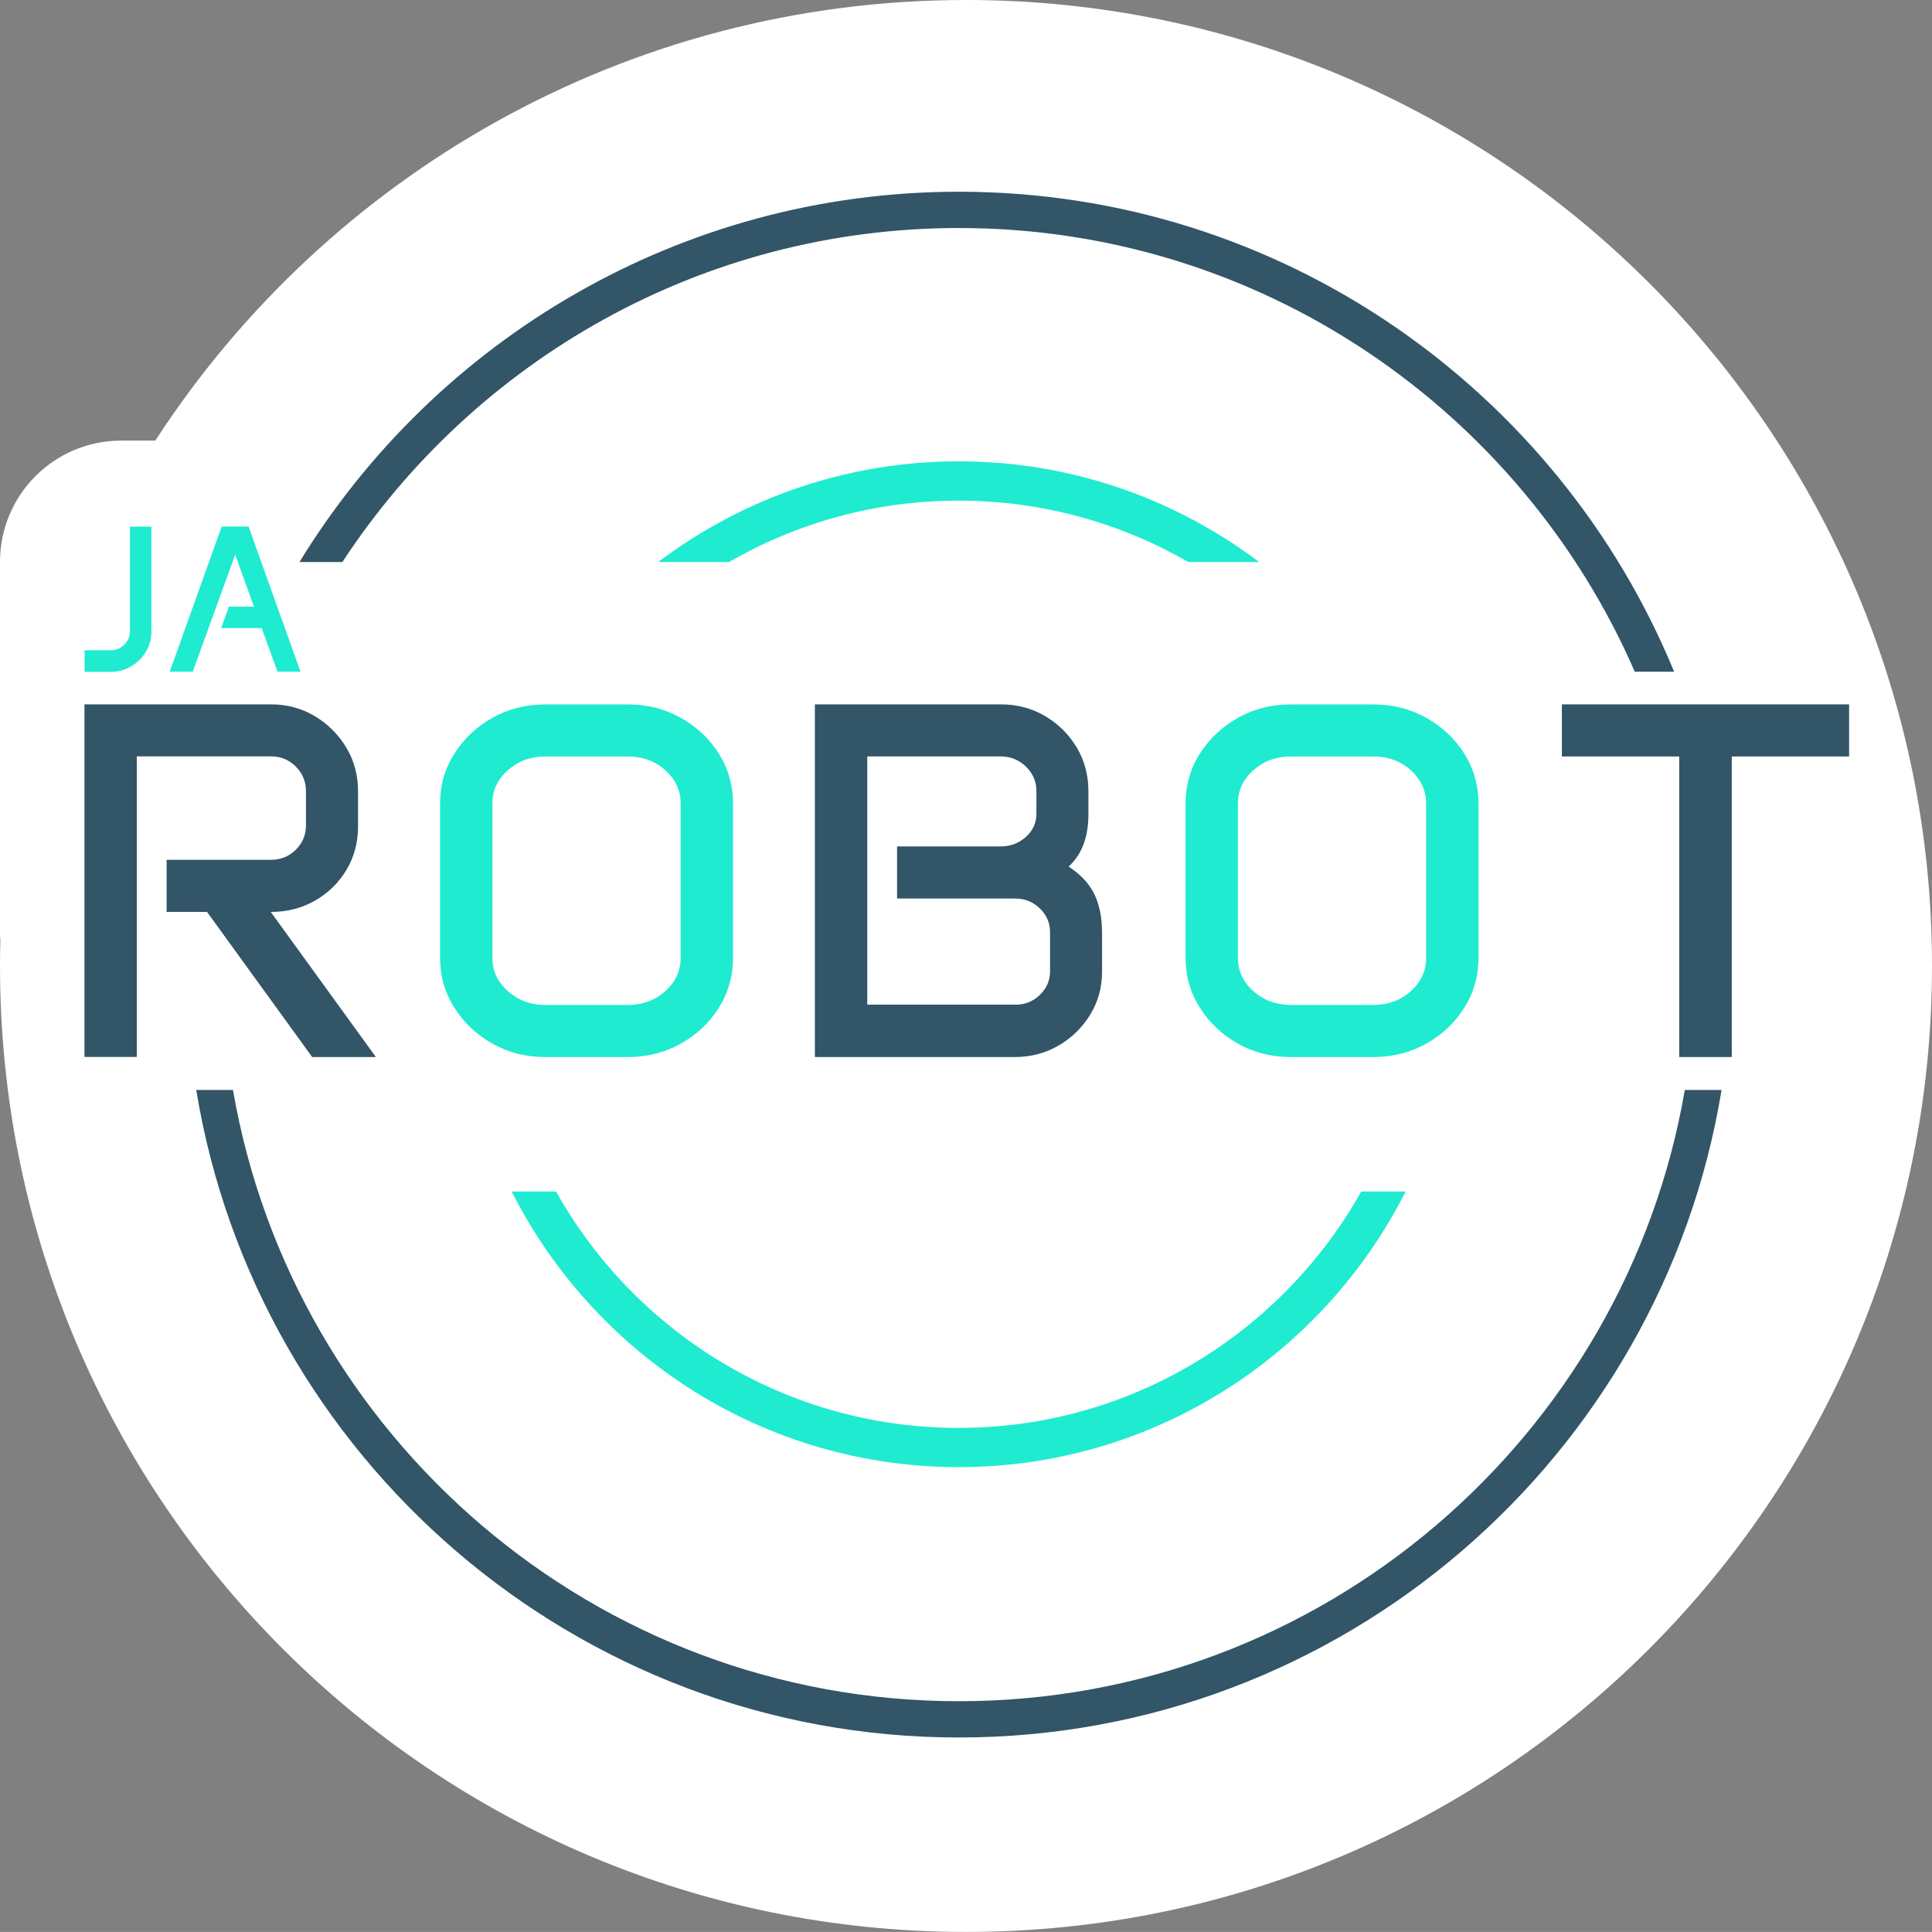
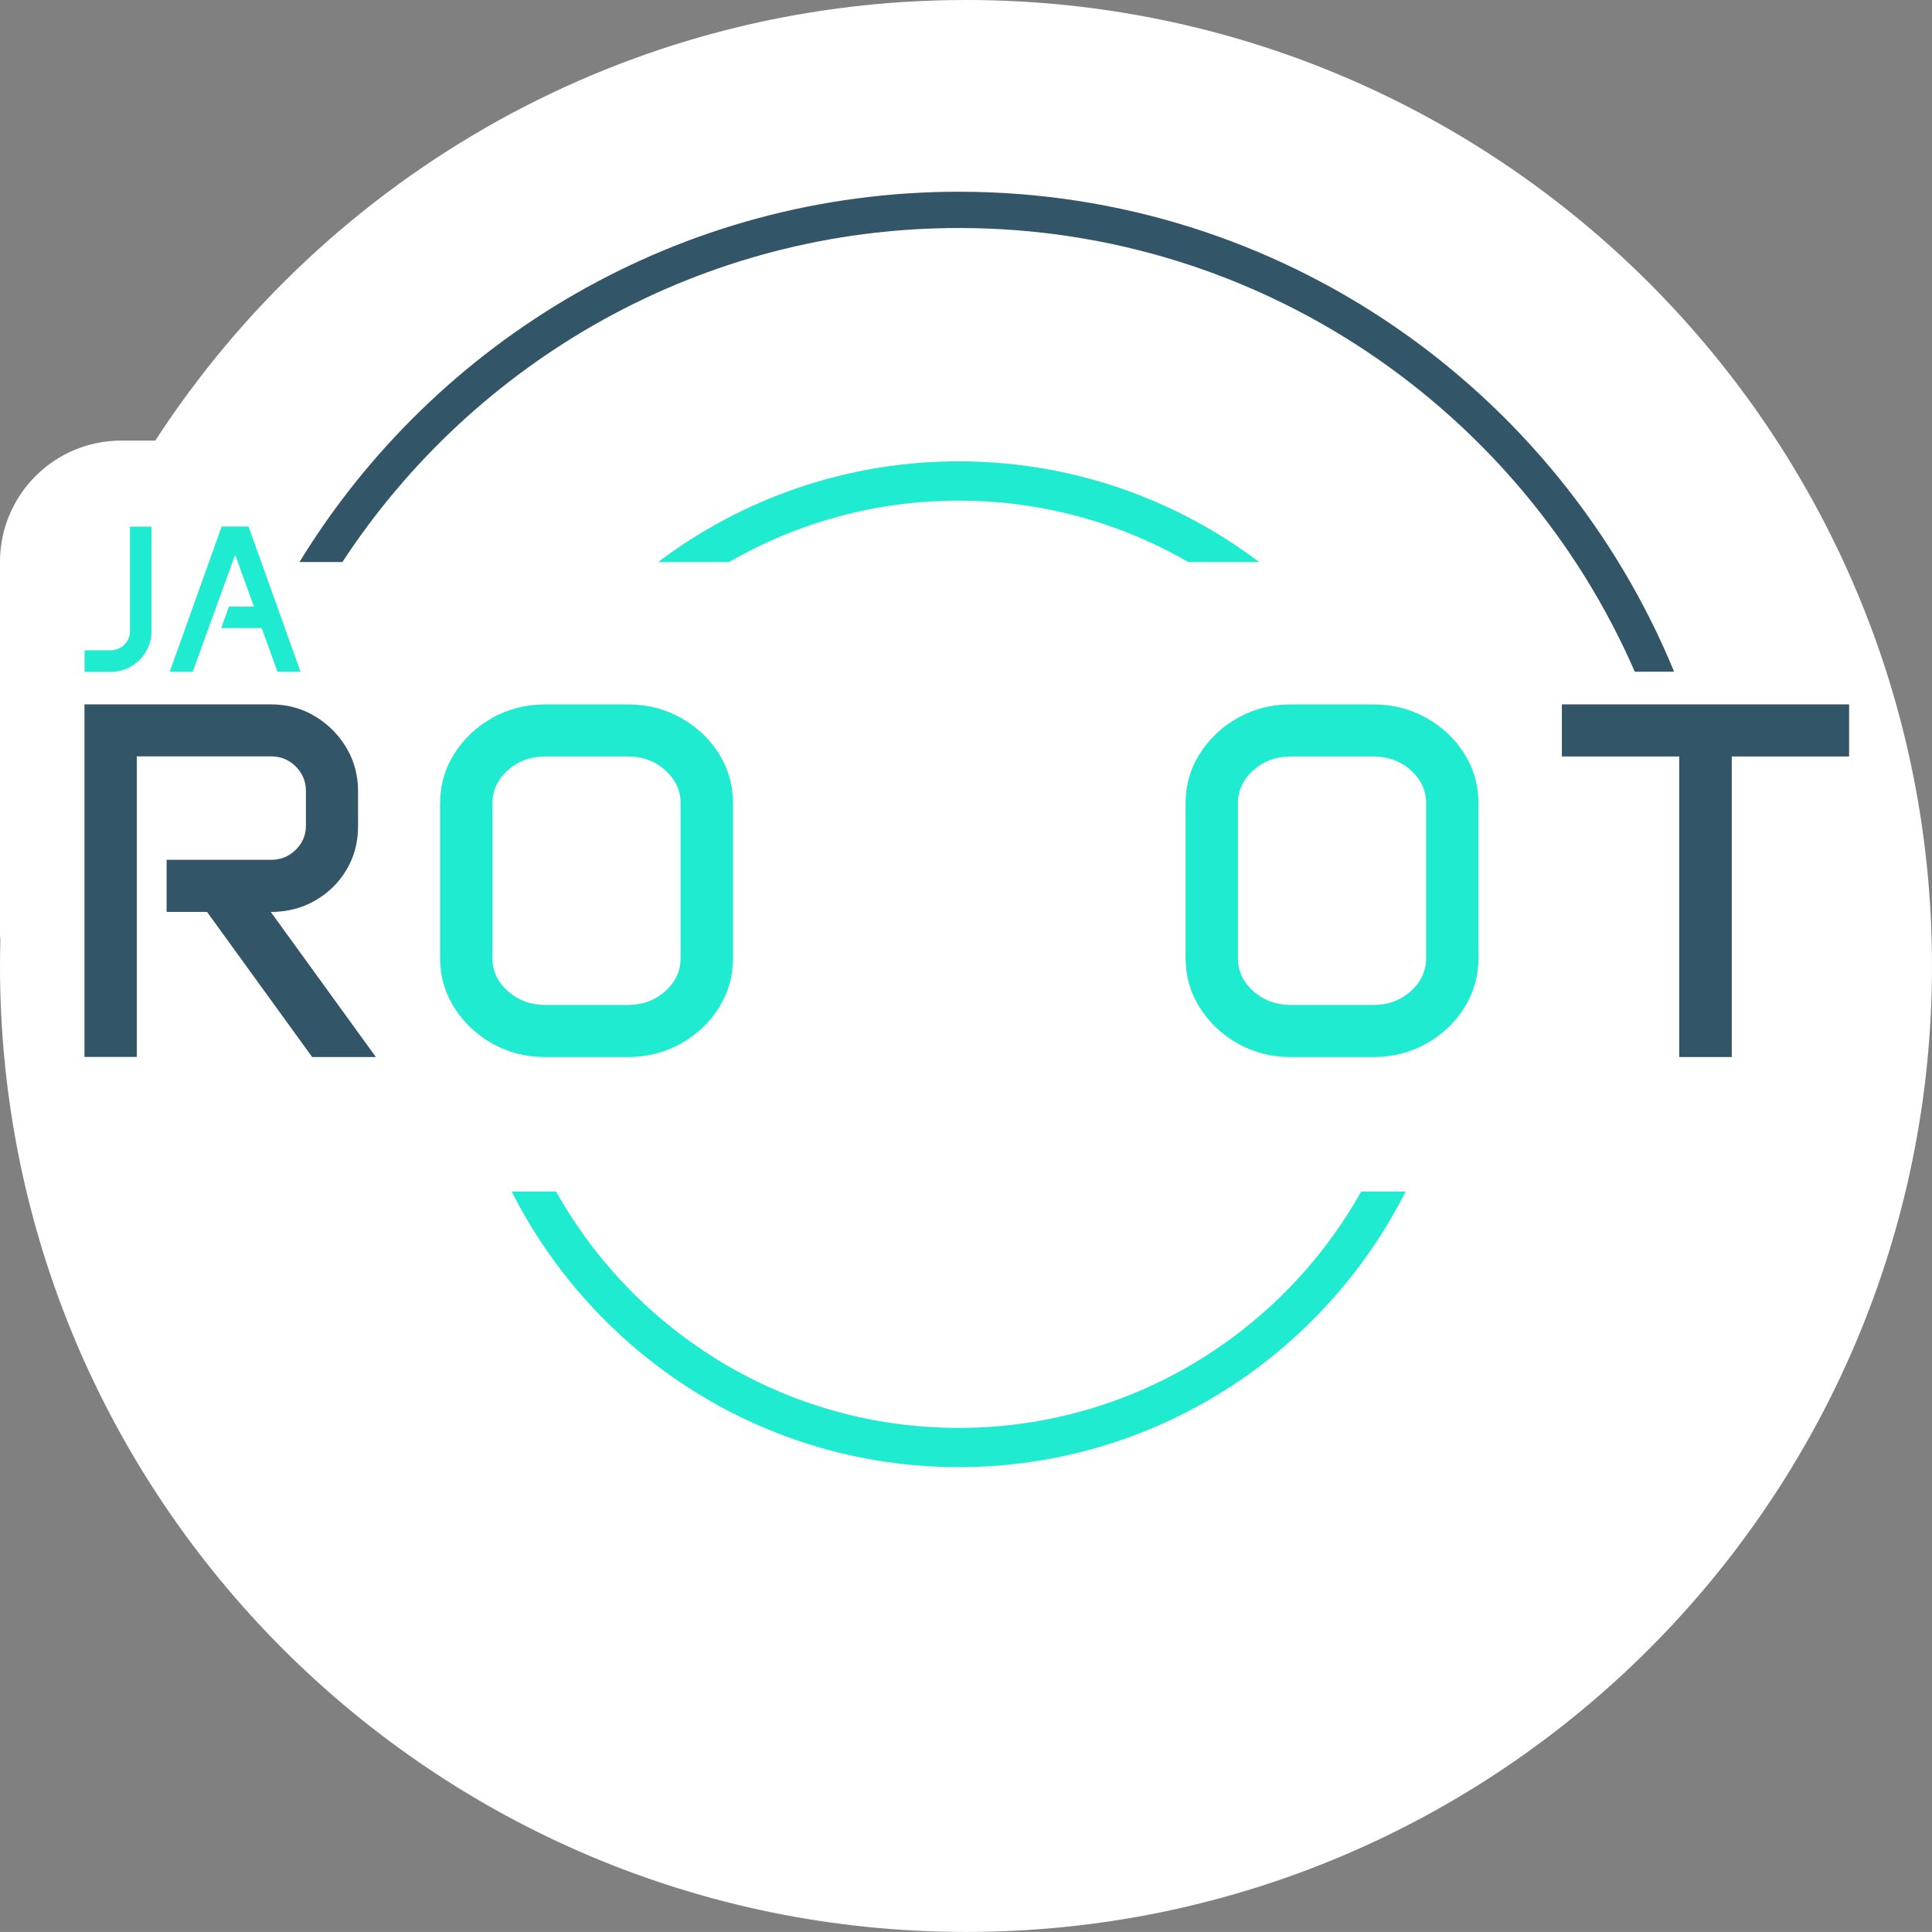
<svg xmlns="http://www.w3.org/2000/svg" viewBox="0 0 334.44 334.43">
  <rect x="0" y="0" width="334.44" height="334.43" fill="#808080" stroke="none" />
  <path d="m167.22 0c-58.82 0-110.53 30.37-140.34 76.27h-5.9c-11.59 0-20.98 9.4-20.98 20.99v64.06c0 .5.02.99.06 1.48-.04 1.47-.06 2.94-.06 4.42 0 92.35 74.87 167.21 167.22 167.21s167.22-74.87 167.22-167.22-74.87-167.21-167.22-167.21z" fill="#fff" />
-   <path d="m291.65 188.68c-10.33 60.01-62.74 105.81-125.66 105.81s-115.32-45.8-125.66-105.81h-6.36c10.4 63.49 65.64 112.09 132.02 112.09s121.62-48.6 132.02-112.09z" fill="#325568" />
  <path d="m166 39.47c52.3 0 97.34 31.66 116.99 76.81h6.81c-20.02-48.7-67.97-83.09-123.8-83.09-48.26 0-90.63 25.68-114.16 64.1h7.43c22.79-34.79 62.12-57.82 106.73-57.82z" fill="#325568" />
  <path d="m14.63 121.93h32.28c2.78 0 5.3.68 7.58 2.04s4.09 3.17 5.45 5.43 2.04 4.78 2.04 7.56v6.1c0 2.78-.67 5.28-2 7.51s-3.14 4.01-5.43 5.32c-2.29 1.32-4.85 1.97-7.68 1.97l18.2 25.12h-11.03l-18.2-25.12h-7v-9.02h18.07c1.69 0 3.12-.58 4.29-1.74s1.76-2.55 1.76-4.19v-5.97c0-1.66-.59-3.08-1.76-4.25s-2.6-1.76-4.29-1.76h-23.23v52.03h-9.06v-61.05.02z" fill="#325568" />
  <path d="m76.18 139.11c0-3.18.82-6.06 2.47-8.65s3.84-4.66 6.59-6.2c2.75-1.55 5.8-2.32 9.14-2.32h14.3c3.35 0 6.4.77 9.17 2.32 2.76 1.55 4.96 3.61 6.59 6.2s2.45 5.47 2.45 8.65v26.7c0 3.15-.82 6.03-2.45 8.63s-3.83 4.68-6.59 6.22c-2.76 1.55-5.82 2.32-9.17 2.32h-14.3c-3.35 0-6.4-.77-9.14-2.32-2.75-1.55-4.94-3.62-6.59-6.22s-2.47-5.48-2.47-8.63zm9.06 26.74c0 2.23.89 4.14 2.68 5.73s3.94 2.38 6.46 2.38h14.3c2.55 0 4.71-.79 6.48-2.38s2.66-3.5 2.66-5.73v-26.79c0-2.23-.89-4.14-2.66-5.73s-3.94-2.38-6.48-2.38h-14.3c-2.52 0-4.67.79-6.46 2.38s-2.68 3.5-2.68 5.73z" fill="#1febd1" />
-   <path d="m141.07 121.93h32.15c2.83 0 5.39.67 7.68 2.02s4.11 3.15 5.47 5.41 2.04 4.79 2.04 7.6v3.99c0 3.98-1.15 7-3.43 9.06 2.03 1.32 3.51 2.88 4.42 4.7s1.37 4.09 1.37 6.8v6.74c0 2.69-.68 5.15-2.04 7.38s-3.18 4.01-5.47 5.35c-2.29 1.33-4.82 2-7.6 2h-34.6v-61.05zm34.69 51.99c1.66 0 3.08-.56 4.25-1.7 1.17-1.13 1.76-2.5 1.76-4.1v-6.74c0-1.6-.59-2.98-1.76-4.12s-2.6-1.72-4.29-1.72h-20.43v-9.02h17.94c1.69 0 3.14-.55 4.36-1.65s1.82-2.44 1.82-4.01v-3.91c0-1.66-.61-3.08-1.82-4.25-1.22-1.17-2.67-1.76-4.36-1.76h-23.1v42.97h25.63z" fill="#325568" />
  <path d="m205.23 139.11c0-3.18.82-6.06 2.47-8.65s3.84-4.66 6.59-6.2c2.75-1.55 5.8-2.32 9.14-2.32h14.3c3.35 0 6.4.77 9.16 2.32s4.96 3.61 6.59 6.2 2.45 5.47 2.45 8.65v26.7c0 3.15-.82 6.03-2.45 8.63s-3.83 4.68-6.59 6.22c-2.76 1.55-5.82 2.32-9.16 2.32h-14.3c-3.35 0-6.4-.77-9.14-2.32-2.75-1.55-4.94-3.62-6.59-6.22s-2.47-5.48-2.47-8.63zm9.06 26.74c0 2.23.89 4.14 2.68 5.73s3.94 2.38 6.46 2.38h14.3c2.55 0 4.71-.79 6.48-2.38s2.66-3.5 2.66-5.73v-26.79c0-2.23-.89-4.14-2.66-5.73-1.78-1.59-3.93-2.38-6.48-2.38h-14.3c-2.52 0-4.67.79-6.46 2.38s-2.68 3.5-2.68 5.73z" fill="#1febd1" />
  <path d="m270.38 121.93h49.71v9.02h-20.31v52.03h-9.1v-52.03h-20.31v-9.02z" fill="#325568" />
  <g fill="#1febd1">
    <path d="m14.63 112.57h4.49c.93 0 1.73-.32 2.39-.97s.99-1.43.99-2.35v-18.09h3.71v18.15c0 1.28-.32 2.45-.95 3.51-.64 1.05-1.49 1.9-2.56 2.53s-2.26.95-3.57.95h-4.49v-3.73z" />
    <path d="m38.38 91.15h4.65l8.99 25.13h-3.98l-2.74-7.56h-7.01l1.34-3.71h4.33l-3.25-8.98-7.35 20.25h-3.98l8.99-25.13z" />
    <path d="m235.63 206.26c-13.68 24.39-39.79 40.92-69.69 40.92s-56.01-16.52-69.68-40.92h-7.68c14.28 28.27 43.59 47.71 77.37 47.71s63.09-19.44 77.37-47.71z" />
    <path d="m126.2 97.29c11.71-6.75 25.28-10.63 39.75-10.63s28.04 3.88 39.75 10.63h12.27c-14.49-10.93-32.51-17.43-52.02-17.43s-37.53 6.5-52.02 17.43z" />
  </g>
</svg>